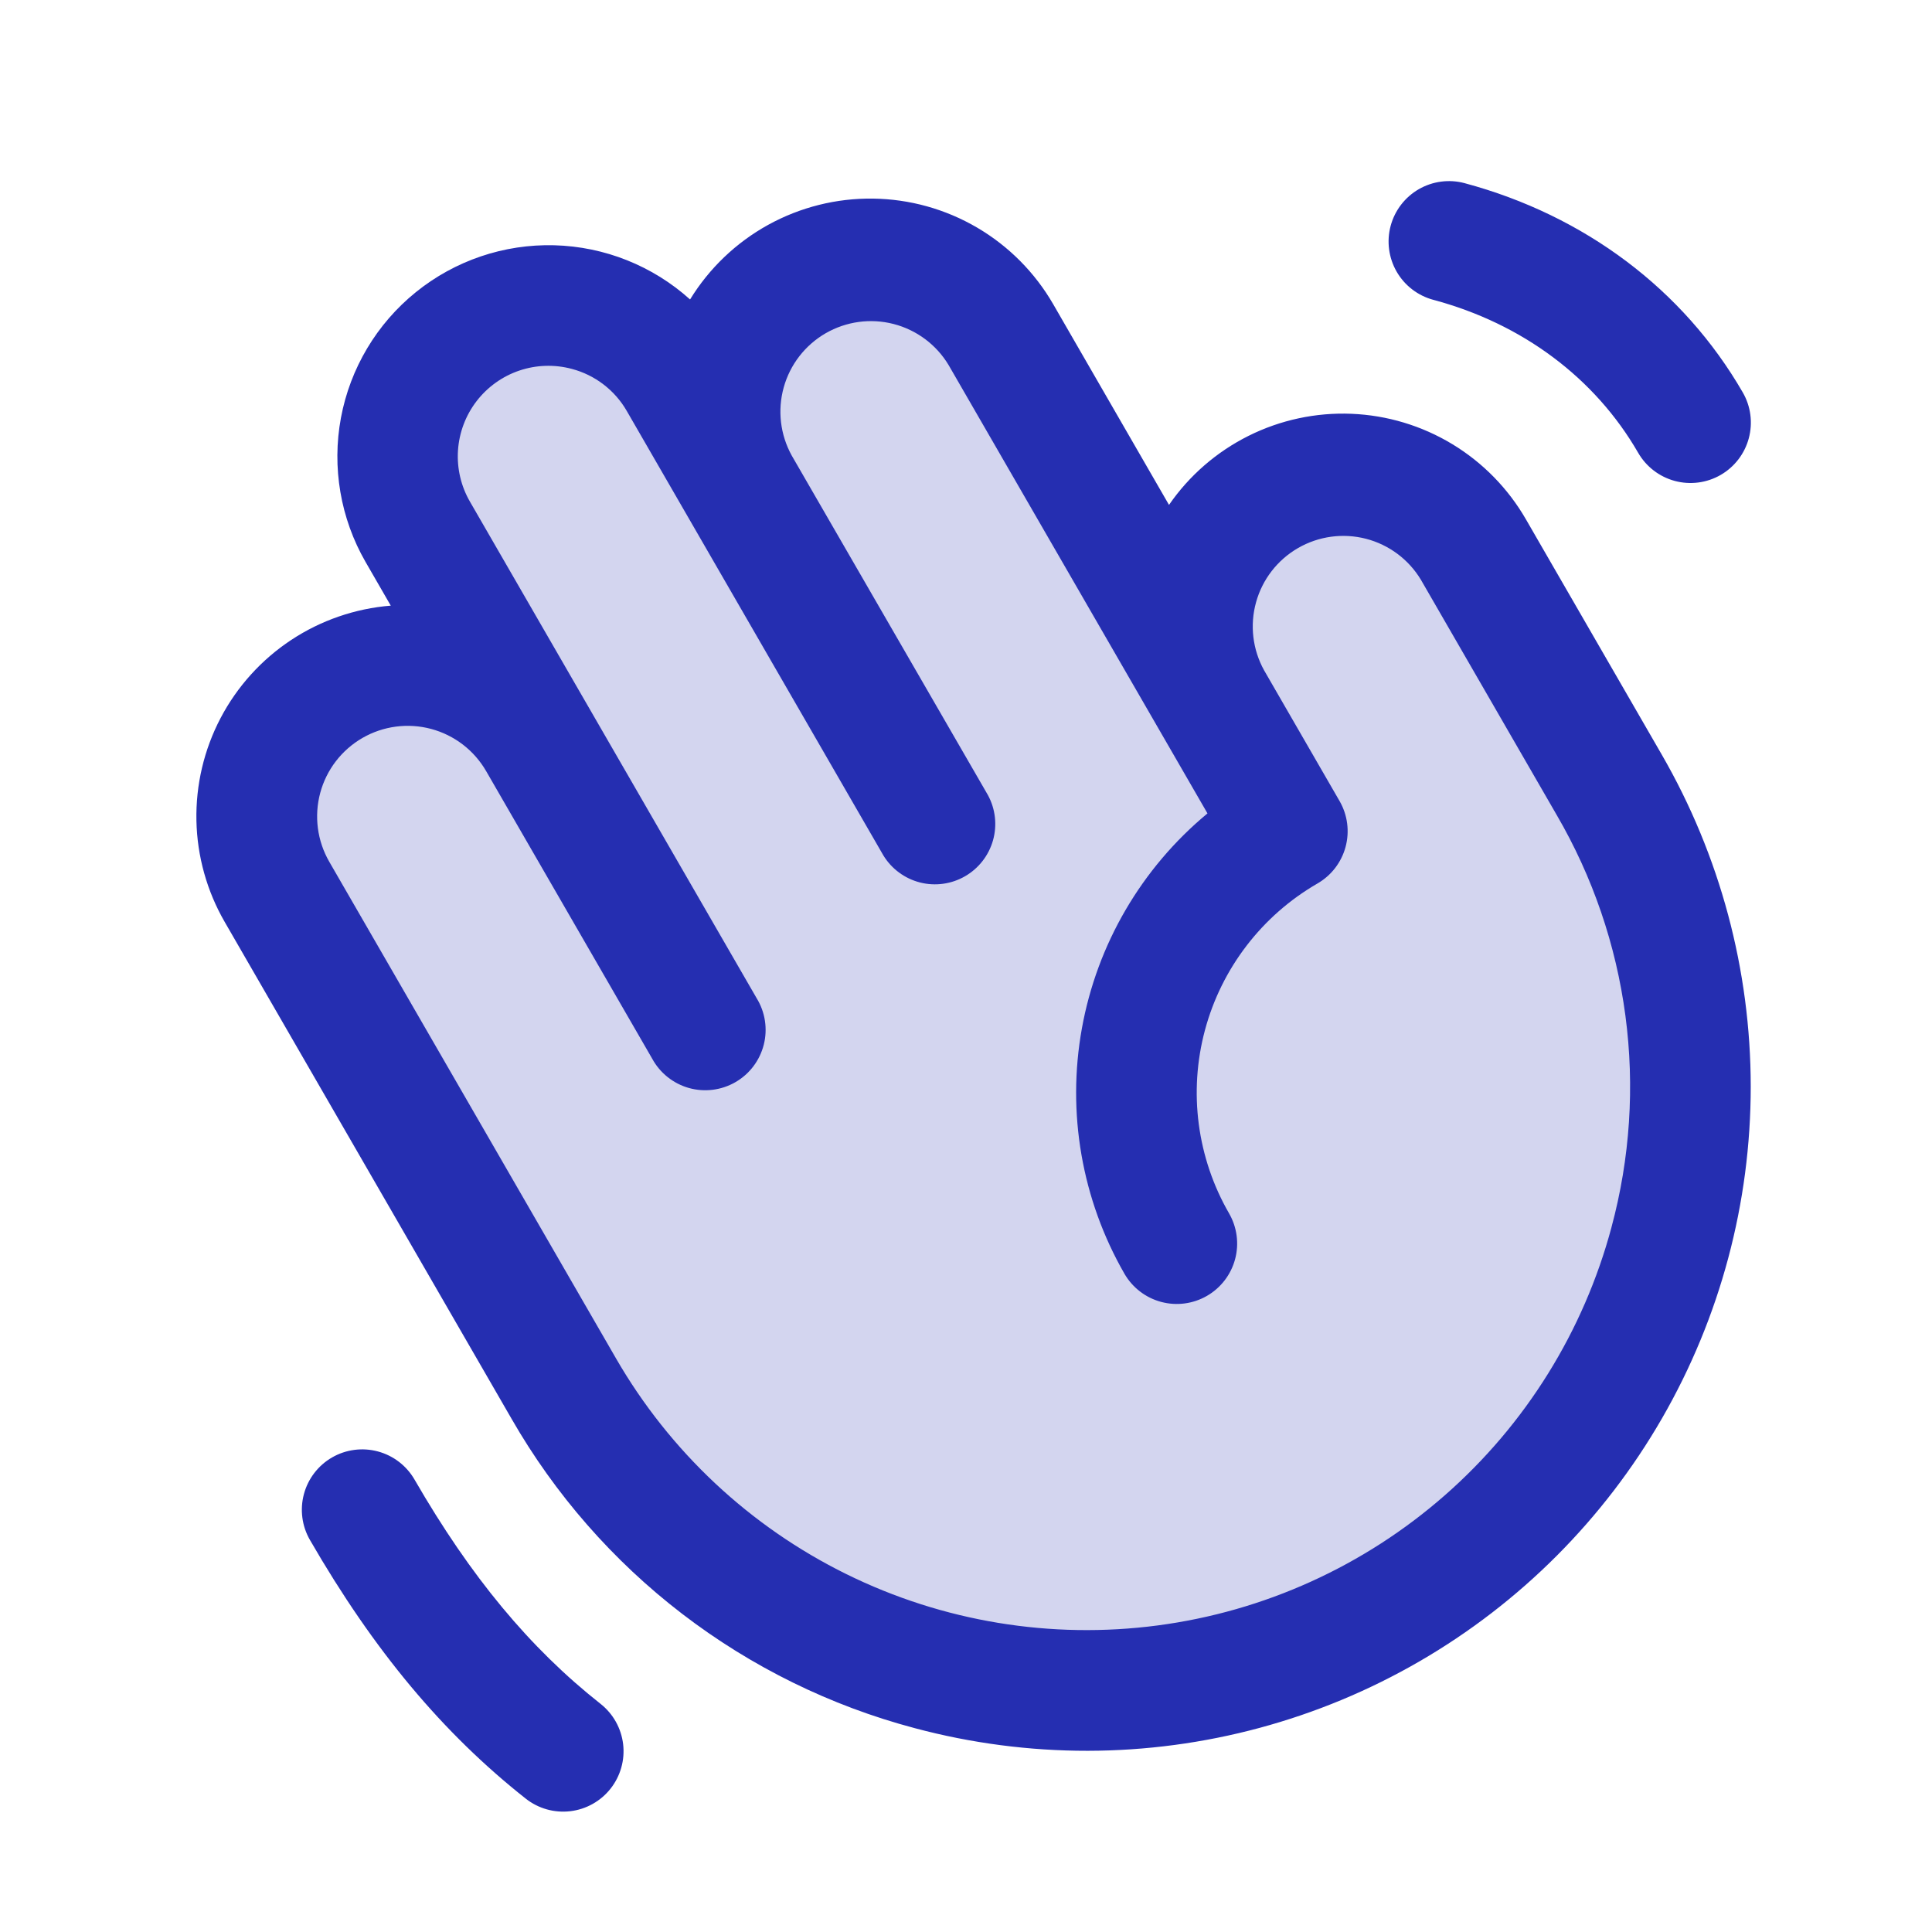
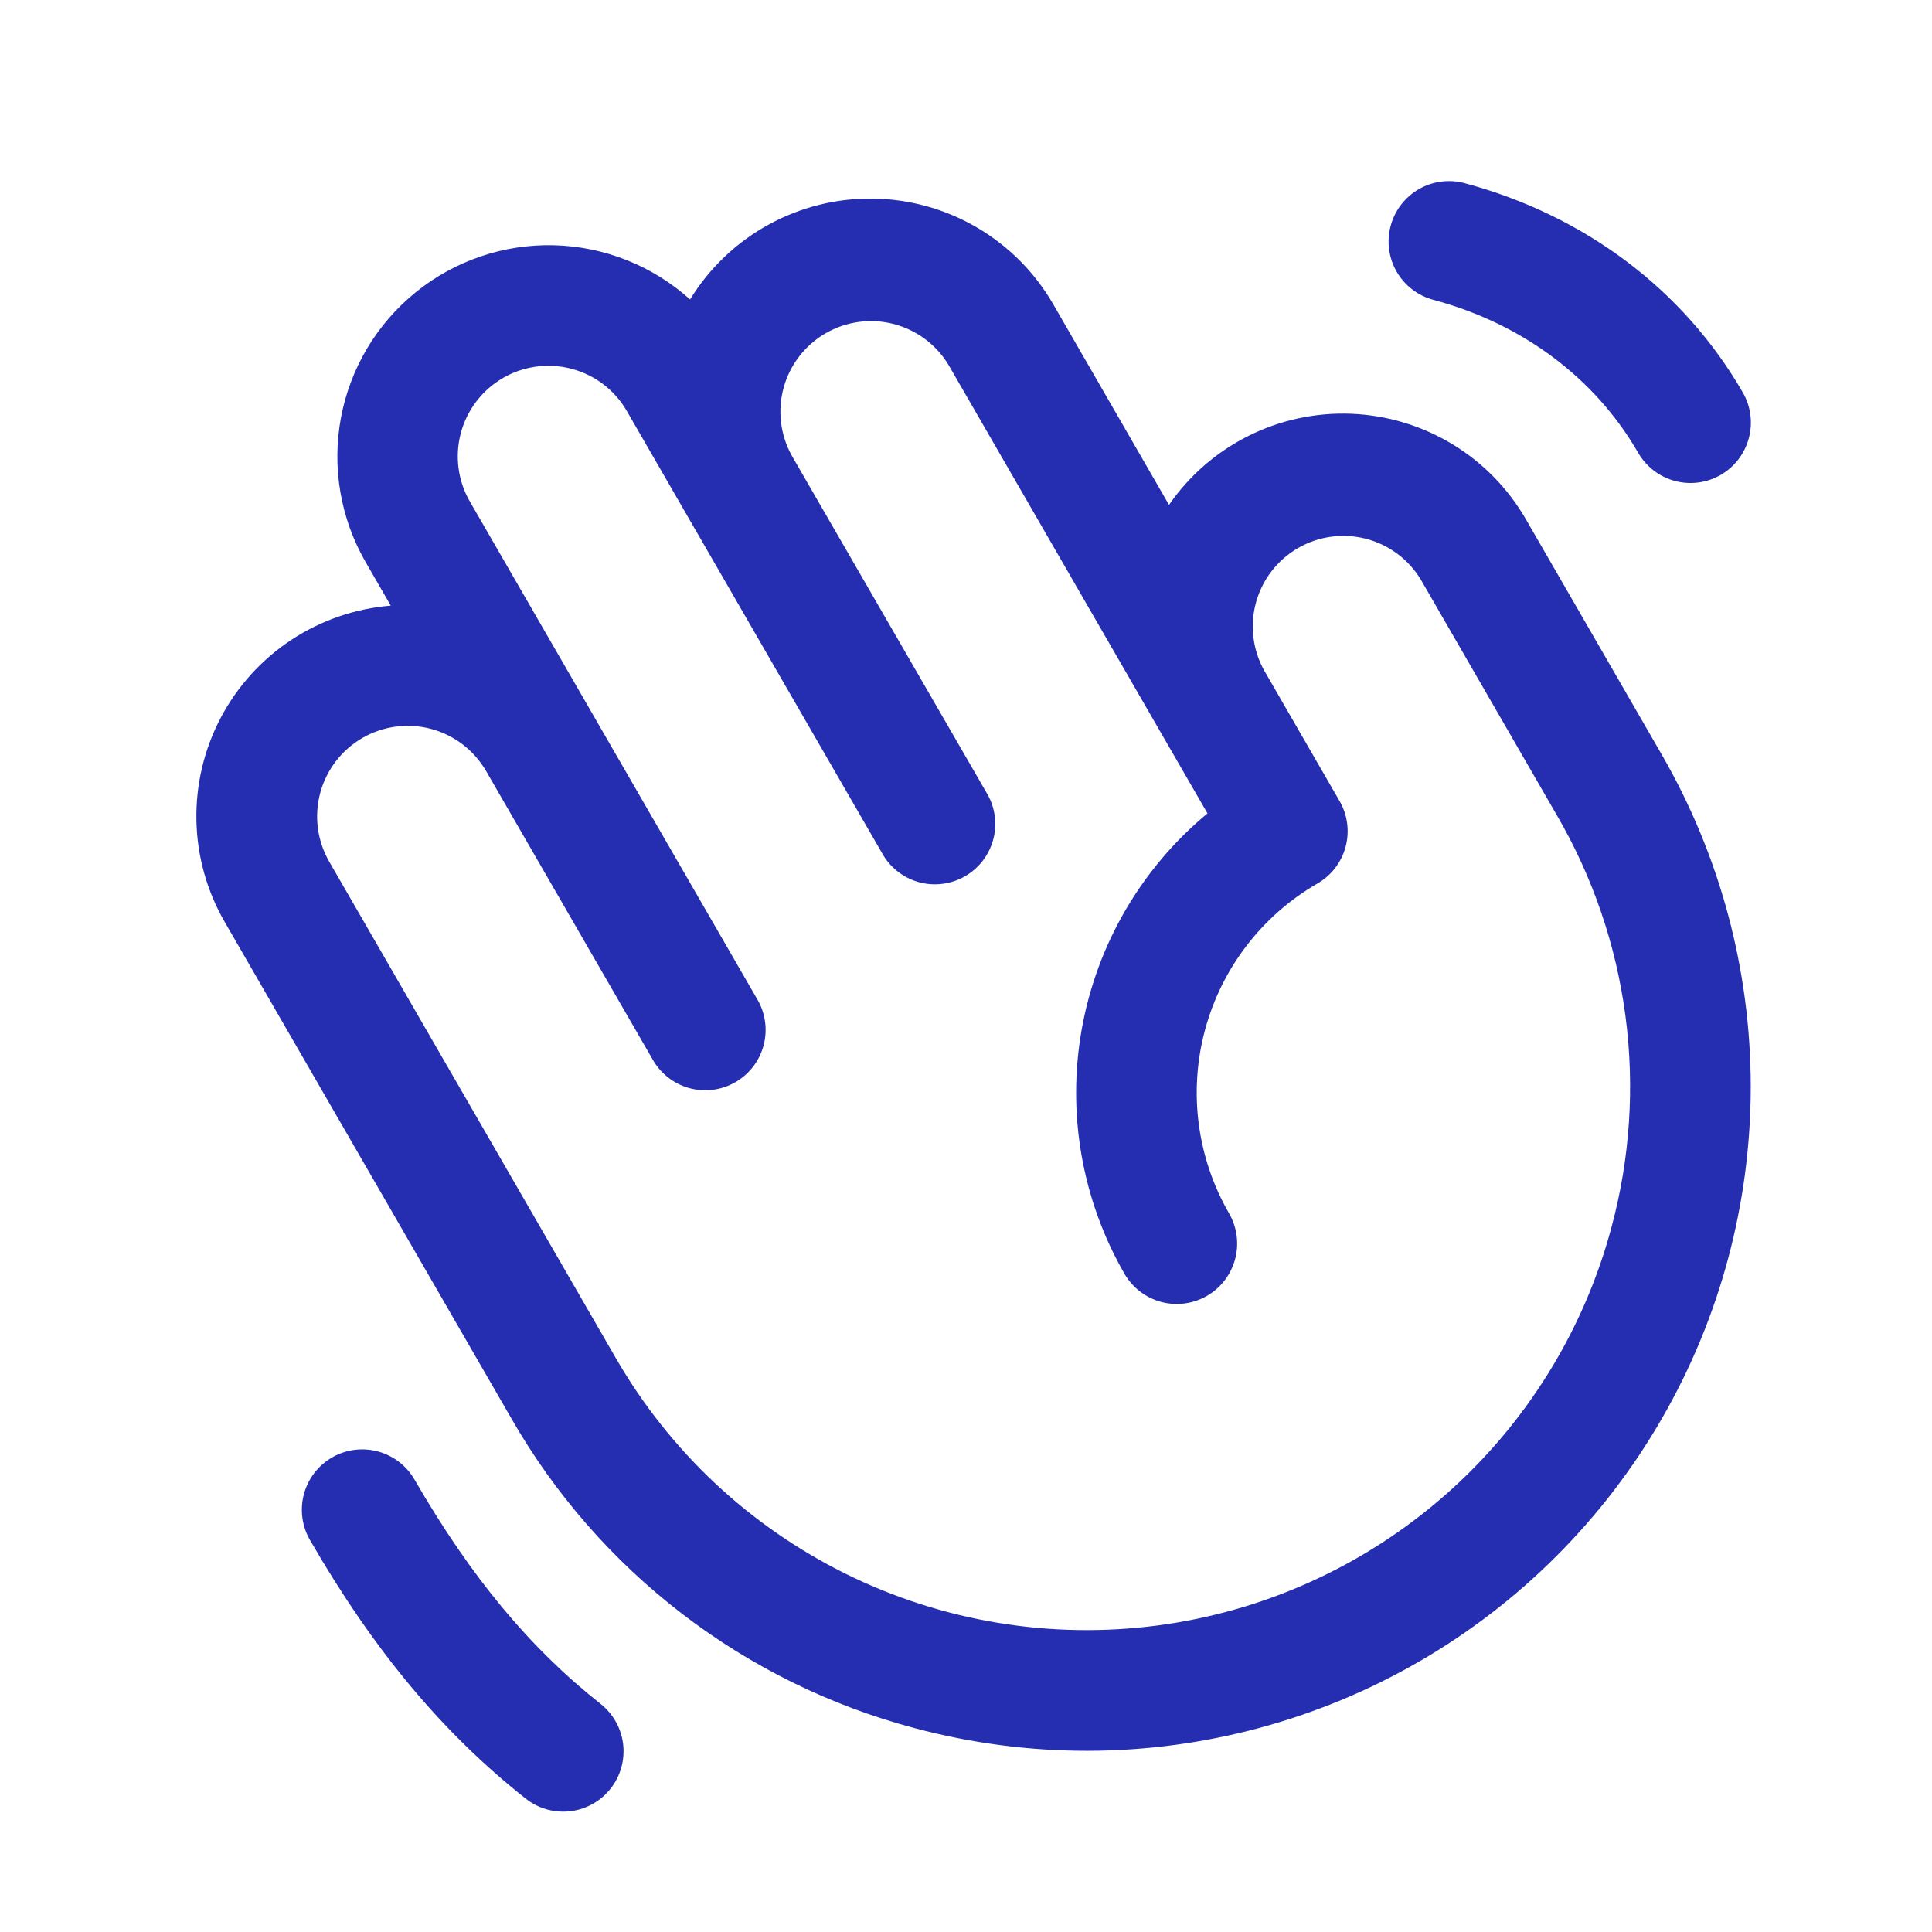
<svg xmlns="http://www.w3.org/2000/svg" width="96" height="96" viewBox="0 0 96 96" fill="none">
-   <path opacity="0.2" d="M79.976 39L73.226 27.308C72.224 25.599 70.587 24.356 68.673 23.85C66.758 23.344 64.721 23.615 63.006 24.606C61.29 25.596 60.037 27.224 59.518 29.136C58.999 31.047 59.257 33.086 60.236 34.808L49.736 16.62C48.714 14.955 47.082 13.754 45.188 13.274C43.294 12.793 41.287 13.071 39.594 14.048C37.902 15.025 36.658 16.624 36.126 18.504C35.595 20.385 35.819 22.398 36.749 24.116L33.75 18.923C32.748 17.214 31.111 15.971 29.196 15.465C27.282 14.959 25.244 15.23 23.529 16.221C21.814 17.211 20.56 18.839 20.041 20.751C19.523 22.662 19.781 24.701 20.76 26.423L25.26 34.234L24.821 34.609C23.444 33.552 21.743 33.005 20.008 33.062C18.273 33.119 16.612 33.776 15.307 34.921C14.002 36.066 13.135 37.628 12.853 39.341C12.572 41.054 12.893 42.811 13.762 44.314L28.012 69C31.99 75.891 38.543 80.919 46.229 82.979C53.914 85.038 62.103 83.96 68.994 79.982C75.885 76.004 80.913 69.451 82.972 61.766C85.032 54.08 83.954 45.891 79.976 39ZM58.38 61.74L58.443 61.703L58.496 61.793L58.38 61.74Z" fill="#252EB1" />
  <path d="M82.574 37.5L75.824 25.808C74.939 24.273 73.68 22.986 72.164 22.069C70.648 21.152 68.924 20.633 67.154 20.561C65.383 20.489 63.623 20.867 62.038 21.658C60.453 22.45 59.093 23.629 58.087 25.088L52.334 15.116C51.424 13.541 50.12 12.228 48.55 11.308C46.98 10.388 45.198 9.892 43.379 9.868C41.559 9.844 39.765 10.294 38.171 11.172C36.578 12.051 35.24 13.329 34.289 14.88C32.432 13.208 30.039 12.253 27.541 12.187C25.043 12.121 22.604 12.948 20.661 14.52C18.718 16.091 17.399 18.304 16.941 20.761C16.484 23.218 16.917 25.757 18.164 27.923L19.417 30.094C17.65 30.236 15.948 30.823 14.47 31.799C12.991 32.776 11.784 34.112 10.96 35.681C10.137 37.25 9.724 39.002 9.76 40.774C9.796 42.546 10.28 44.279 11.167 45.814L25.417 70.496C27.575 74.256 30.456 77.551 33.896 80.19C37.335 82.829 41.263 84.76 45.453 85.871C48.257 86.62 51.146 86.999 54.048 86.996C59.836 86.987 65.519 85.455 70.528 82.555C75.537 79.655 79.695 75.489 82.585 70.475C85.475 65.46 86.995 59.774 86.993 53.986C86.991 48.198 85.467 42.513 82.574 37.5ZM80.073 60.986C78.691 66.145 75.811 70.777 71.796 74.298C67.781 77.819 62.812 80.071 57.518 80.768C52.224 81.465 46.841 80.577 42.052 78.215C37.262 75.854 33.281 72.125 30.61 67.5L16.36 42.818C16.065 42.306 15.873 41.741 15.796 41.155C15.719 40.569 15.758 39.973 15.911 39.402C16.22 38.249 16.975 37.266 18.009 36.669C19.042 36.073 20.271 35.911 21.424 36.22C21.995 36.373 22.53 36.637 22.999 36.997C23.468 37.357 23.861 37.806 24.157 38.318L32.407 52.605C32.598 52.957 32.858 53.267 33.171 53.517C33.484 53.767 33.843 53.952 34.229 54.061C34.615 54.17 35.018 54.2 35.416 54.15C35.813 54.1 36.197 53.972 36.544 53.771C36.891 53.571 37.194 53.303 37.435 52.984C37.677 52.664 37.852 52.3 37.951 51.911C38.05 51.523 38.069 51.119 38.009 50.723C37.949 50.327 37.81 49.947 37.6 49.605L23.351 24.926C22.905 24.155 22.699 23.27 22.757 22.382C22.816 21.494 23.136 20.643 23.678 19.937C24.22 19.231 24.959 18.701 25.802 18.415C26.645 18.129 27.553 18.1 28.413 18.33C28.985 18.481 29.521 18.744 29.99 19.104C30.46 19.464 30.853 19.913 31.147 20.426L43.897 42.51C44.306 43.177 44.959 43.657 45.716 43.85C46.474 44.042 47.278 43.931 47.955 43.539C48.632 43.148 49.129 42.508 49.342 41.756C49.554 41.003 49.464 40.197 49.09 39.51L39.34 22.635C38.77 21.603 38.626 20.389 38.942 19.252C39.257 18.116 40.006 17.149 41.027 16.559C42.049 15.97 43.261 15.804 44.402 16.099C45.544 16.394 46.525 17.125 47.133 18.135L59.999 40.418C56.724 43.131 54.513 46.916 53.758 51.102C53.004 55.288 53.753 59.606 55.874 63.293C56.272 63.982 56.927 64.485 57.696 64.691C58.465 64.897 59.284 64.789 59.973 64.391C60.662 63.993 61.165 63.338 61.371 62.569C61.577 61.801 61.469 60.982 61.072 60.293C59.481 57.537 59.05 54.261 59.873 51.188C60.697 48.114 62.707 45.493 65.463 43.901C65.804 43.704 66.103 43.442 66.343 43.13C66.583 42.817 66.759 42.46 66.861 42.08C66.963 41.699 66.99 41.302 66.938 40.911C66.887 40.521 66.759 40.144 66.562 39.803L62.812 33.308C62.241 32.276 62.097 31.061 62.413 29.925C62.728 28.788 63.477 27.822 64.499 27.232C65.52 26.642 66.732 26.477 67.874 26.771C69.015 27.066 69.996 27.797 70.604 28.808L77.354 40.5C79.14 43.565 80.299 46.953 80.766 50.469C81.233 53.985 80.997 57.558 80.073 60.983V60.986ZM69.1 11.224C69.202 10.843 69.378 10.486 69.618 10.173C69.858 9.861 70.157 9.598 70.498 9.401C70.84 9.204 71.216 9.076 71.607 9.025C71.998 8.973 72.395 8.999 72.775 9.101C78.742 10.703 83.65 14.393 86.598 19.5C86.996 20.189 87.103 21.008 86.897 21.777C86.691 22.546 86.188 23.201 85.499 23.599C84.81 23.997 83.991 24.104 83.222 23.898C82.454 23.692 81.798 23.189 81.4 22.5C79.255 18.78 75.641 16.08 71.223 14.899C70.842 14.797 70.485 14.621 70.172 14.381C69.86 14.142 69.597 13.842 69.4 13.501C69.203 13.16 69.075 12.783 69.024 12.392C68.972 12.002 68.998 11.604 69.1 11.224ZM30.34 88.875C30.096 89.185 29.794 89.443 29.45 89.636C29.106 89.829 28.728 89.952 28.336 89.998C27.945 90.044 27.548 90.013 27.169 89.906C26.789 89.799 26.435 89.618 26.125 89.374C22 86.115 18.584 82.031 15.4 76.519C15.003 75.83 14.895 75.011 15.101 74.242C15.307 73.473 15.81 72.818 16.499 72.42C17.188 72.022 18.008 71.915 18.776 72.121C19.545 72.327 20.2 72.83 20.598 73.519C23.388 78.349 26.324 81.889 29.842 84.664C30.466 85.156 30.869 85.877 30.963 86.666C31.056 87.456 30.832 88.25 30.34 88.875Z" fill="#252EB1" />
</svg>